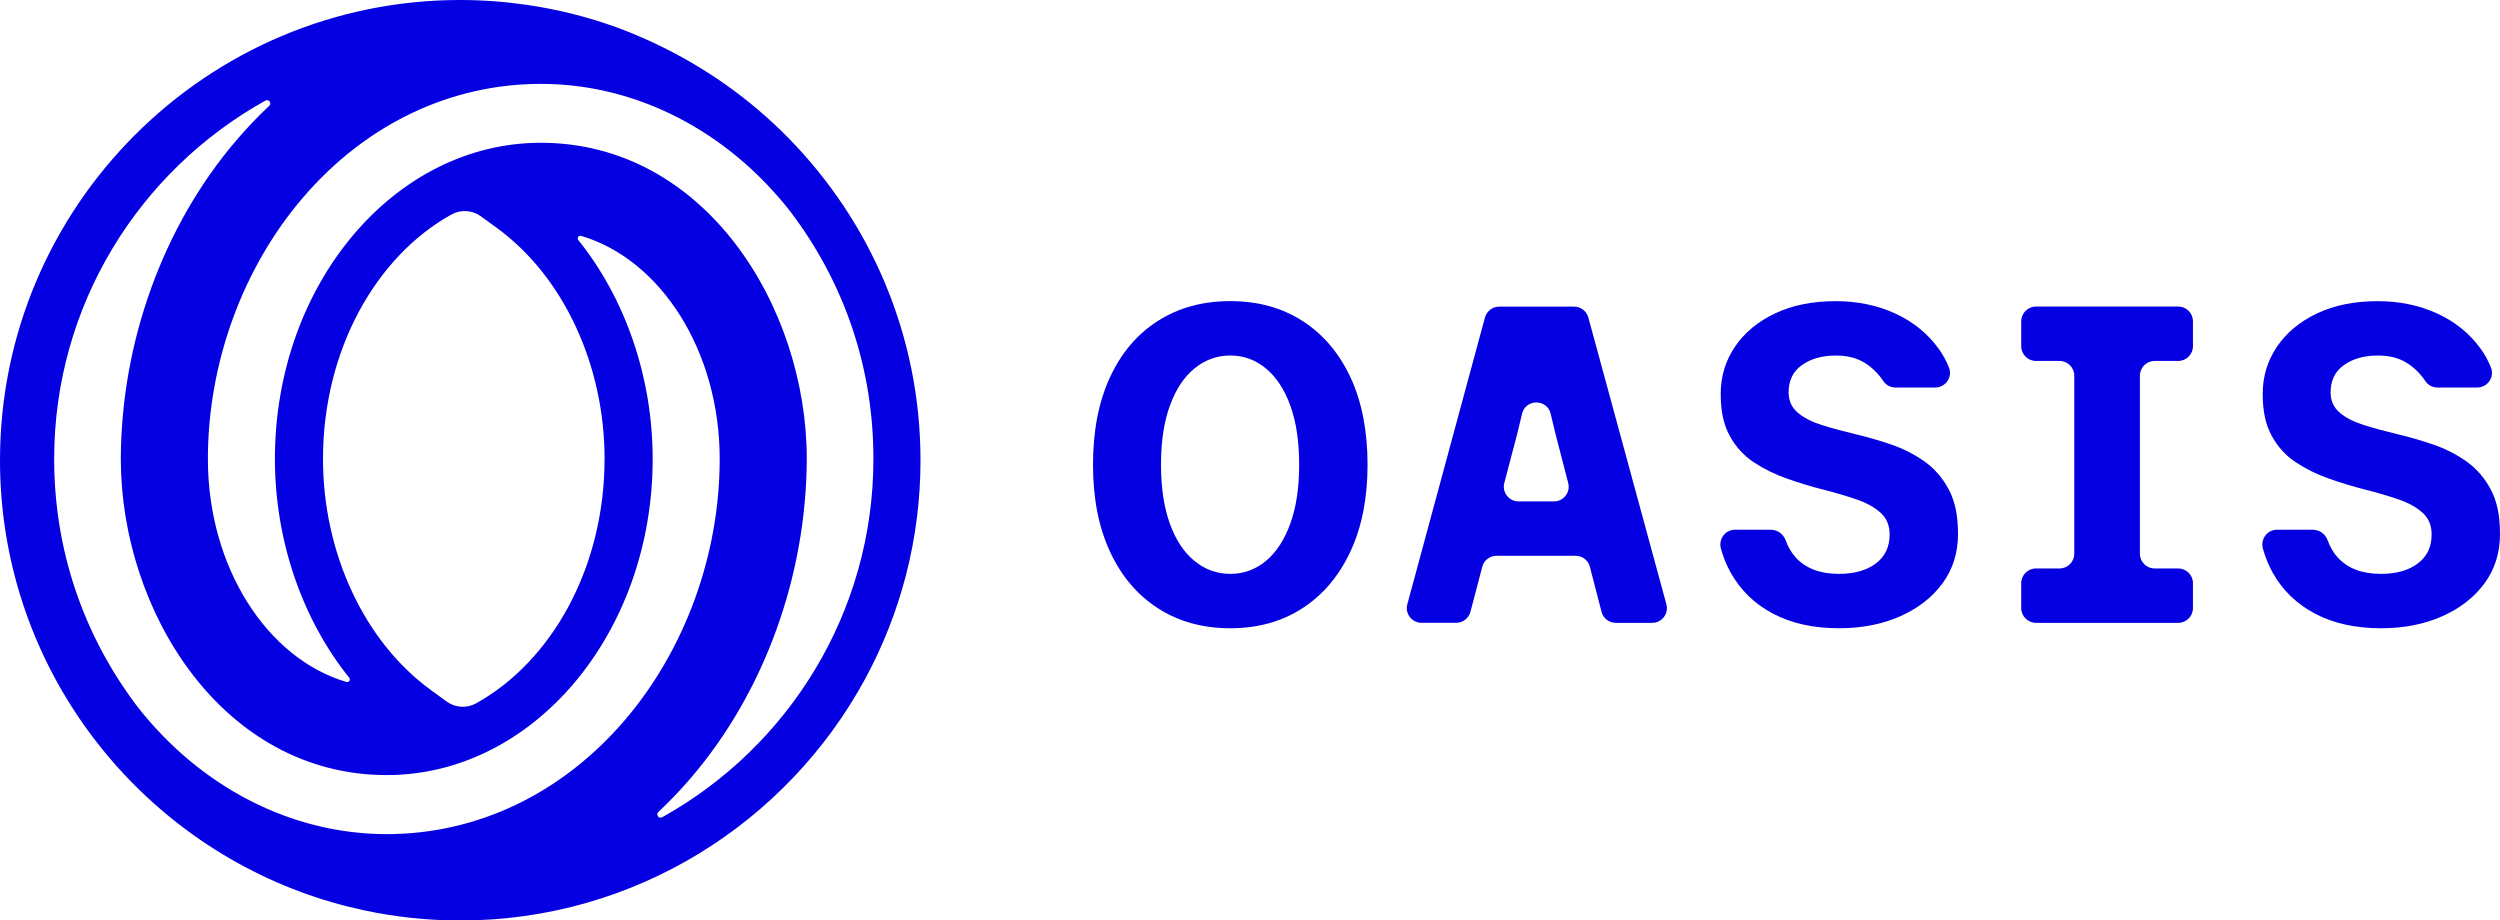
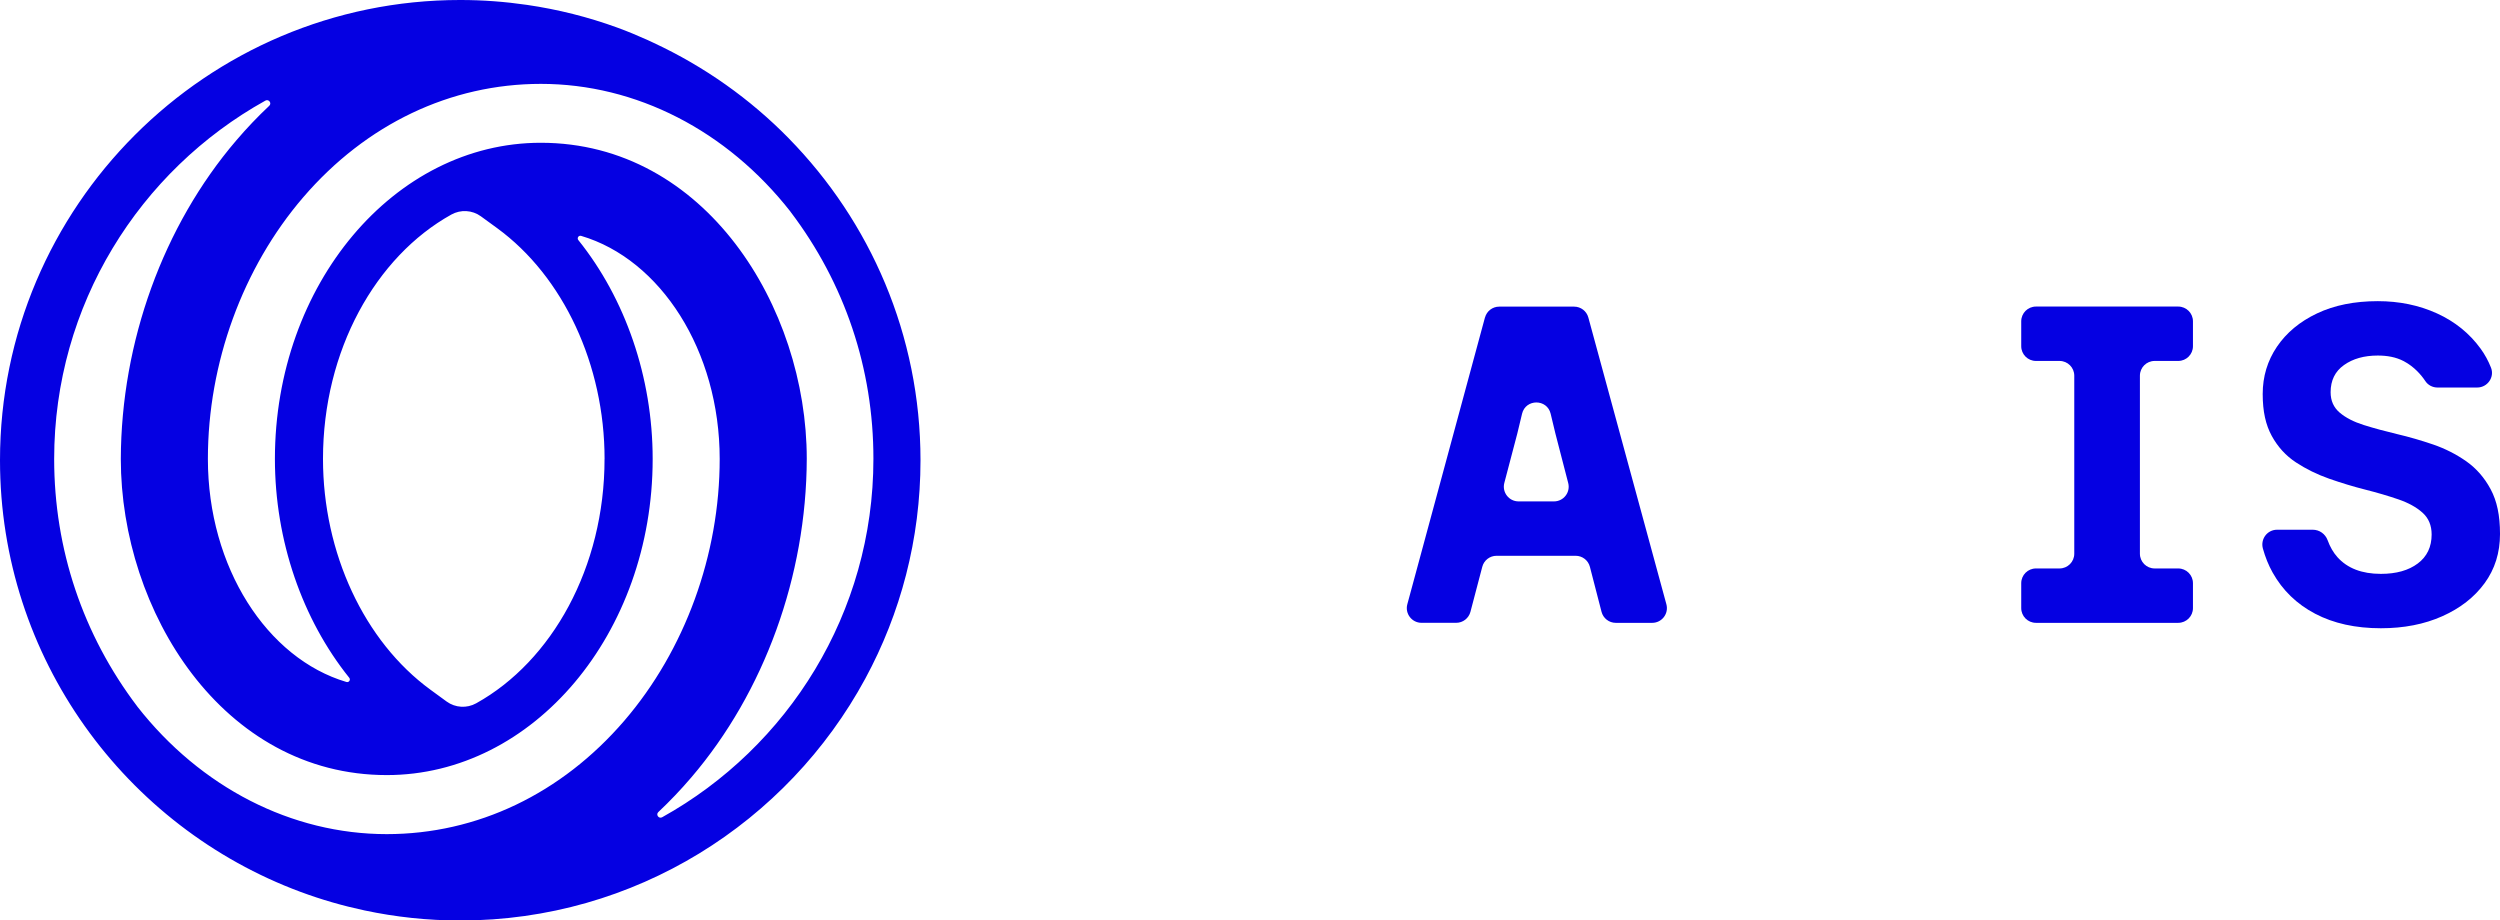
<svg xmlns="http://www.w3.org/2000/svg" id="Layer_2" data-name="Layer 2" viewBox="0 0 670.67 246.93">
  <defs>
    <style>
      .cls-1 {
        fill: #0500e2;
      }
    </style>
  </defs>
  <g id="Layer_1-2" data-name="Layer 1">
    <g>
      <path class="cls-1" d="M211.59,37.1c-10.37-10.58-22.63-19.26-36.21-25.59-.55-.28-1.11-.54-1.69-.79-2.67-1.19-5.37-2.33-8.13-3.33-7.73-2.81-15.83-4.86-24.19-6.08-5.85-.85-11.82-1.31-17.9-1.31C55.39,0,0,55.39,0,123.47c0,53.04,33.62,98.37,80.67,115.81,5.53,2.05,11.25,3.71,17.13,4.96,8.29,1.76,16.87,2.7,25.67,2.7,46.9,0,87.76-26.29,108.66-64.89,9.44-17.44,14.81-37.39,14.81-58.57,0-33.59-13.5-64.08-35.34-86.36ZM36.83,189.52c-14.59-19.24-22.3-42.2-22.3-66.39,0-41.31,22.9-77.36,56.67-96.14,.89-.5,1.78,.69,1.03,1.39-3.08,2.9-6.05,6.01-8.87,9.32-19.57,22.89-30.85,54.02-30.95,85.43,0,40.78,27.28,84.8,71.35,84.8,39.33,0,71.33-38.04,71.33-84.8,0-21.97-7.37-43.07-19.94-58.72-.44-.55,.08-1.34,.76-1.13,21.26,6.29,37.16,30.74,37.16,59.85,0,25.71-9.33,51.3-25.59,70.22-16.86,19.61-39.49,30.41-63.72,30.42-25.51,0-49.93-12.51-66.94-34.25ZM212.06,56.8c14.58,19.2,22.27,42.12,22.25,66.3,0,41.31-22.9,77.36-56.67,96.14-.89,.5-1.78-.69-1.03-1.39,3.09-2.91,6.05-6.01,8.87-9.32,19.57-22.89,30.85-54.02,30.95-85.43,0-40.78-27.28-84.8-71.35-84.8-39.33,0-71.33,38.04-71.33,84.8,0,21.97,7.37,43.07,19.94,58.72,.44,.55-.08,1.34-.76,1.13-21.26-6.29-37.16-30.73-37.16-59.83,0-25.7,9.33-51.29,25.59-70.21,16.86-19.61,39.5-30.41,63.74-30.41,25.5,0,49.9,12.5,66.97,34.29Zm-49.88,66.33c0,29.12-14.15,54.26-34.43,65.54-2.51,1.4-5.61,1.22-7.93-.47l-4.34-3.17c-17.78-12.98-28.83-36.71-28.83-61.93,0-29.12,14.15-54.26,34.43-65.54,2.51-1.4,5.61-1.22,7.93,.47l4.34,3.16c17.79,12.98,28.84,36.71,28.84,61.93Z" />
      <g>
-         <path class="cls-1" d="M349.37,86.07c-5.51-3.53-11.95-5.29-19.32-5.29s-13.84,1.76-19.39,5.29c-5.55,3.52-9.84,8.57-12.88,15.13-3.04,6.56-4.56,14.38-4.56,23.46s1.52,16.77,4.56,23.34c3.04,6.56,7.33,11.63,12.88,15.19,5.55,3.57,12.01,5.35,19.39,5.35s13.81-1.78,19.32-5.35c5.51-3.56,9.8-8.63,12.88-15.19,3.08-6.56,4.62-14.34,4.62-23.34s-1.54-16.99-4.62-23.52c-3.08-6.52-7.37-11.55-12.88-15.07Zm-3.22,54.39c-1.58,4.38-3.77,7.72-6.56,10.03-2.79,2.31-5.98,3.46-9.54,3.46s-6.77-1.15-9.6-3.46c-2.84-2.31-5.04-5.65-6.62-10.03-1.58-4.38-2.37-9.64-2.37-15.8s.79-11.43,2.37-15.8c1.58-4.38,3.79-7.72,6.62-10.03,2.83-2.31,6.04-3.46,9.6-3.46s6.75,1.16,9.54,3.46c2.8,2.31,4.98,5.63,6.56,9.97,1.58,4.34,2.37,9.62,2.37,15.86s-.79,11.43-2.37,15.8Z" />
        <path class="cls-1" d="M398.37,85.16l-20.83,76.94c-.68,2.51,1.21,4.98,3.81,4.98h9.3c1.79,0,3.36-1.21,3.82-2.94l3.18-12.1c.46-1.73,2.02-2.94,3.82-2.94h21.23c1.8,0,3.37,1.22,3.82,2.96l3.12,12.07c.45,1.74,2.02,2.96,3.82,2.96h9.77c2.6,0,4.49-2.47,3.81-4.98l-20.94-76.94c-.47-1.72-2.03-2.91-3.81-2.91h-20.1c-1.78,0-3.34,1.19-3.81,2.91Zm9.01,49.35c-2.59,0-4.47-2.45-3.82-4.95l3.49-13.28,1.27-5.29c.97-4.03,6.71-4.03,7.67,0l1.27,5.29,3.44,13.3c.65,2.5-1.24,4.93-3.82,4.93h-9.51Z" />
        <path class="cls-1" d="M542.23,86.19v6.69c0,2.18,1.77,3.95,3.95,3.95h6.33c2.18,0,3.95,1.77,3.95,3.95v47.77c0,2.18-1.77,3.95-3.95,3.95h-6.33c-2.18,0-3.95,1.77-3.95,3.95v6.69c0,2.18,1.77,3.95,3.95,3.95h38.17c2.18,0,3.95-1.77,3.95-3.95v-6.69c0-2.18-1.77-3.95-3.95-3.95h-6.33c-2.18,0-3.95-1.77-3.95-3.95v-47.77c0-2.18,1.77-3.95,3.95-3.95h6.33c2.18,0,3.95-1.77,3.95-3.95v-6.69c0-2.18-1.77-3.95-3.95-3.95h-38.17c-2.18,0-3.95,1.77-3.95,3.95Z" />
        <path class="cls-1" d="M668.18,131.29c-1.66-3.12-3.85-5.63-6.56-7.54-2.72-1.9-5.67-3.4-8.87-4.5-3.2-1.09-6.42-2.03-9.66-2.79-3.24-.77-6.22-1.58-8.93-2.43-2.71-.85-4.88-1.96-6.5-3.34-1.62-1.38-2.43-3.2-2.43-5.47,0-3.16,1.19-5.59,3.59-7.29,2.39-1.7,5.41-2.55,9.06-2.55,2.51,0,4.89,.41,6.99,1.52,2.79,1.47,4.69,3.71,5.76,5.32,.72,1.1,1.96,1.74,3.27,1.74h10.65c2.76,0,4.72-2.78,3.7-5.34-.72-1.82-1.64-3.51-2.77-5.07-3-4.13-6.91-7.29-11.73-9.48-4.82-2.19-10.11-3.28-15.86-3.28-6.24,0-11.67,1.09-16.29,3.28-4.62,2.19-8.2,5.16-10.76,8.93-2.55,3.77-3.83,8-3.83,12.7s.81,8.28,2.43,11.24c1.62,2.96,3.79,5.33,6.5,7.11,2.71,1.78,5.69,3.24,8.93,4.38,3.24,1.13,6.46,2.11,9.66,2.92,3.2,.81,6.16,1.68,8.87,2.61,2.71,.93,4.88,2.13,6.5,3.59,1.62,1.46,2.43,3.4,2.43,5.83,0,3.32-1.23,5.92-3.71,7.78-2.47,1.86-5.77,2.79-9.91,2.79-5.1,0-8.99-1.5-11.67-4.5-1.11-1.25-1.97-2.76-2.6-4.49s-2.2-2.85-4.01-2.85h-9.57c-2.63,0-4.5,2.51-3.8,5.05,.64,2.3,1.5,4.45,2.61,6.43,2.67,4.78,6.48,8.47,11.42,11.06,4.94,2.59,10.82,3.89,17.62,3.89,6.16,0,11.65-1.07,16.47-3.22,4.82-2.15,8.61-5.1,11.36-8.87,2.75-3.77,4.13-8.16,4.13-13.19s-.83-8.85-2.49-11.97Z" />
-         <path class="cls-1" d="M522.78,131.29c-1.66-3.12-3.85-5.63-6.56-7.54-2.72-1.9-5.67-3.4-8.87-4.5-3.2-1.09-6.42-2.03-9.66-2.79-3.24-.77-6.22-1.58-8.93-2.43-2.71-.85-4.88-1.96-6.5-3.34-1.62-1.38-2.43-3.2-2.43-5.47,0-3.16,1.19-5.59,3.59-7.29,2.39-1.7,5.41-2.55,9.06-2.55,2.51,0,4.89,.41,6.99,1.52,2.79,1.47,4.69,3.71,5.76,5.32,.72,1.1,1.96,1.74,3.27,1.74h10.65c2.76,0,4.72-2.78,3.7-5.34-.72-1.82-1.64-3.51-2.77-5.07-3-4.13-6.91-7.29-11.73-9.48-4.82-2.19-10.11-3.28-15.86-3.28-6.24,0-11.67,1.09-16.29,3.28-4.62,2.19-8.2,5.16-10.76,8.93-2.55,3.77-3.83,8-3.83,12.7s.81,8.28,2.43,11.24c1.62,2.96,3.79,5.33,6.5,7.11,2.71,1.78,5.69,3.24,8.93,4.38,3.24,1.13,6.46,2.11,9.66,2.92,3.2,.81,6.16,1.68,8.87,2.61,2.71,.93,4.88,2.13,6.5,3.59,1.62,1.46,2.43,3.4,2.43,5.83,0,3.32-1.23,5.92-3.71,7.78-2.47,1.86-5.77,2.79-9.91,2.79-5.1,0-8.99-1.5-11.67-4.5-1.11-1.25-1.97-2.76-2.6-4.49-.62-1.7-2.2-2.85-4.01-2.85h-9.57c-2.63,0-4.5,2.51-3.8,5.05,.64,2.3,1.5,4.45,2.61,6.43,2.67,4.78,6.48,8.47,11.42,11.06,4.94,2.59,10.82,3.89,17.62,3.89,6.16,0,11.65-1.07,16.47-3.22,4.82-2.15,8.61-5.1,11.36-8.87,2.75-3.77,4.13-8.16,4.13-13.19s-.83-8.85-2.49-11.97Z" />
      </g>
    </g>
  </g>
</svg>